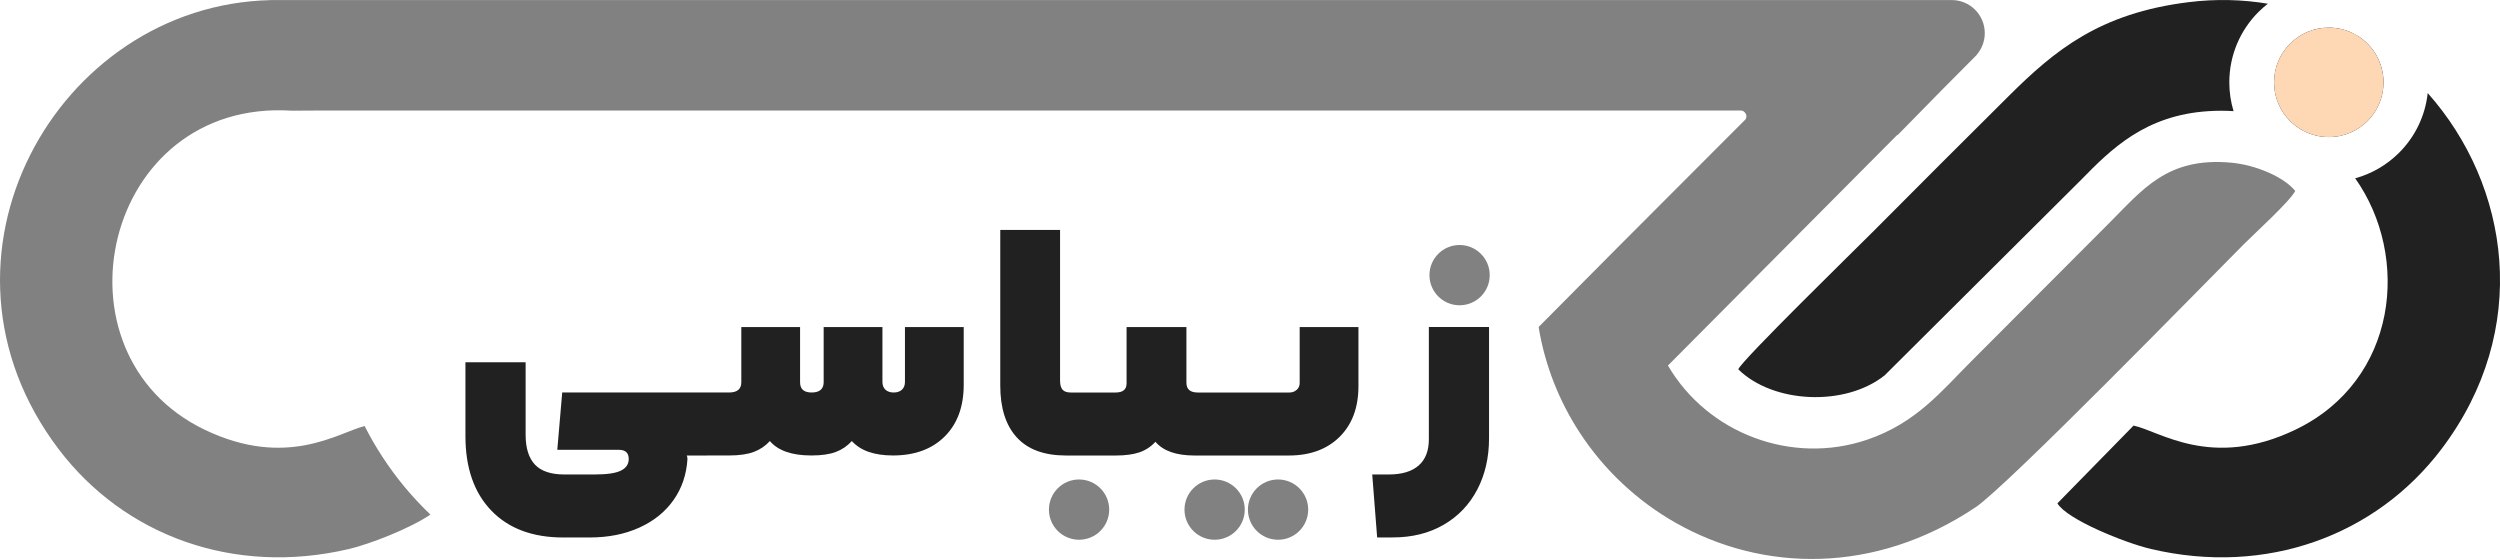
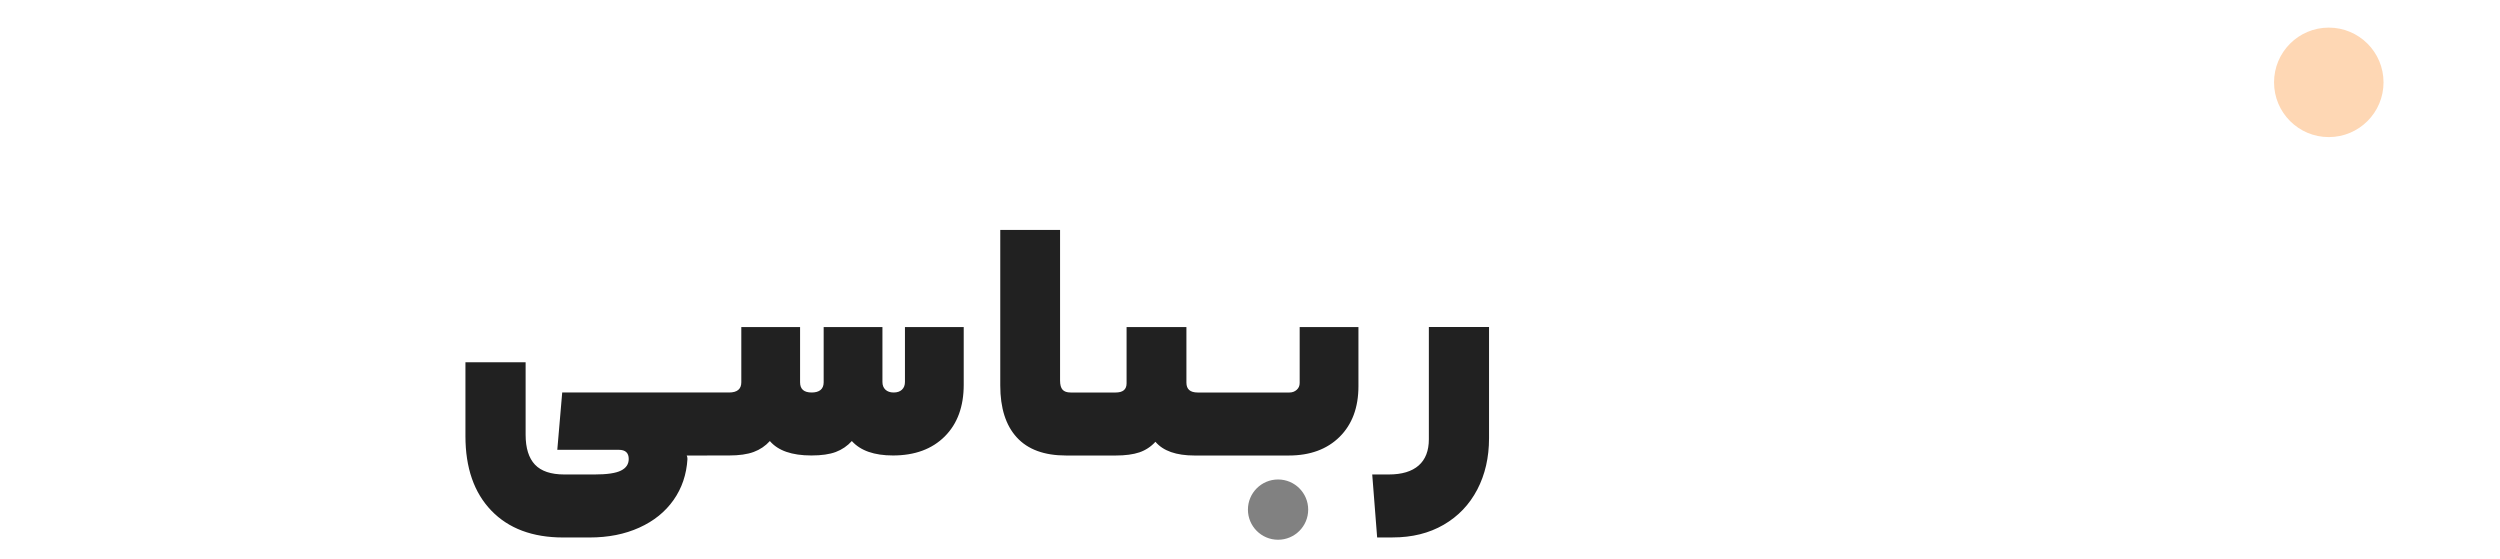
<svg xmlns="http://www.w3.org/2000/svg" version="1.1" viewBox="5.05 7.69 584.07 130.59">
  <defs>
    <style>
      .cls-1, .cls-2 {
        fill: #818181;
      }

      .cls-3, .cls-4 {
        fill: #212121;
      }

      .cls-3, .cls-2 {
        fill-rule: evenodd;
      }

      .cls-5 {
        fill: #fed7b4;
      }
    </style>
  </defs>
  <g>
    <g id="Layer_1">
      <path class="cls-4" d="M170.26,99.39c.55,0,.82,2.47.82,7.4s-.27,7.32-.82,7.32h-4.77c.11.22.17.49.17.82-.22,3.62-1.3,6.81-3.25,9.58-1.95,2.77-4.62,4.92-8.01,6.45-3.4,1.54-7.26,2.3-11.59,2.3h-6.17c-7.18,0-12.78-2.1-16.81-6.29-4.03-4.19-6.04-9.99-6.04-17.39v-17.26h14.06v16.93c0,3.12.73,5.45,2.18,6.99,1.45,1.53,3.74,2.3,6.86,2.3h7.07c2.9,0,4.96-.3,6.17-.91,1.21-.6,1.81-1.51,1.81-2.71,0-1.42-.77-2.14-2.3-2.14h-14.39l1.15-13.4h33.87ZM175.36,99.39c1.92,0,2.88-.8,2.88-2.38v-12.91h13.73v12.91c0,1.59.9,2.38,2.71,2.38s2.8-.8,2.8-2.38v-12.91h13.73v12.82c0,.77.23,1.37.7,1.81s1.11.66,1.93.66,1.47-.22,1.93-.66c.47-.44.7-1.04.7-1.81v-12.82h13.73v13.48c0,5.1-1.48,9.13-4.44,12.08s-6.99,4.44-12.08,4.44c-4.39,0-7.59-1.12-9.62-3.37-1.04,1.15-2.29,2-3.74,2.55-1.45.55-3.36.82-5.71.82-4.55,0-7.78-1.12-9.7-3.37-1.04,1.15-2.3,2-3.78,2.55-1.48.55-3.4.82-5.75.82h-5.1c-.55,0-.82-2.44-.82-7.32s.27-7.4.82-7.4h5.1ZM257.89,99.39c.27,0,.48.44.62,1.32.14.88.21,2.9.21,6.08s-.07,5.06-.21,5.96-.34,1.36-.62,1.36h-3.78c-5.1,0-8.93-1.41-11.51-4.23-2.58-2.82-3.86-6.86-3.86-12.13v-36.34h13.97v35.18c0,.99.19,1.7.58,2.14s1.01.66,1.89.66h2.71ZM265.7,99.39c1.7,0,2.55-.71,2.55-2.14v-13.15h13.98v12.99c0,1.54.88,2.3,2.63,2.3h2.06c.55,0,.82,2.47.82,7.4s-.27,7.32-.82,7.32h-2.8c-4.27,0-7.32-1.07-9.13-3.21-1.04,1.15-2.29,1.97-3.74,2.47-1.45.49-3.3.74-5.55.74h-7.81c-.55,0-.82-2.44-.82-7.32s.27-7.4.82-7.4h7.81ZM306.31,99.39c.66,0,1.22-.21,1.68-.62.47-.41.7-.95.7-1.6v-13.07h13.73v13.81c0,4.99-1.47,8.93-4.4,11.84-2.93,2.9-6.89,4.36-11.88,4.36h-19.24c-.55,0-.82-2.44-.82-7.32s.27-7.4.82-7.4h19.4ZM352.93,110.07c0,4.49-.92,8.5-2.75,12-1.84,3.51-4.45,6.25-7.85,8.22-3.4,1.97-7.37,2.96-11.92,2.96h-3.62l-1.15-14.71h3.86c3.07,0,5.4-.7,6.99-2.1,1.59-1.4,2.38-3.44,2.38-6.12v-26.23h14.06v25.98h0Z" />
-       <path class="cls-3" d="M411.16,93.97c8.1,7.98,24.91,8.8,34.19,1.42l45.92-45.7c6.98-7.14,14.93-15.08,29.72-16.03,2.03-.13,3.99-.13,5.88,0-.64-2.13-.99-4.39-.99-6.73,0-6.42,2.6-12.23,6.81-16.44.69-.69,1.42-1.33,2.19-1.93-5.92-.99-12.13-1.16-18.56-.36-20.72,2.58-31.18,11.21-41.9,21.85-10.8,10.72-21.16,21.08-31.87,31.85-3.64,3.66-30.79,30.17-31.39,32.07h0ZM555.29,49.35c12.92,18.24,10.03,47.24-14.01,58.75-19.62,9.4-31.79.23-37.77-.98l-17.79,18.16c2.14,3.72,15.71,9.23,21.87,10.67,26.99,6.35,52.56-3.17,67.83-23.31,21.2-27.94,15.98-61.67-3.19-83.21-.58,5.42-3.02,10.29-6.68,13.94-2.81,2.81-6.33,4.9-10.27,5.98h0ZM556.11,16.22c-.52-.3-1.04-.59-1.56-.87-1.65-.77-3.49-1.21-5.43-1.21-7.06,0-12.79,5.73-12.79,12.79s5.73,12.79,12.79,12.79,12.79-5.72,12.79-12.79c0-4.48-2.31-8.43-5.8-10.71h0Z" />
-       <path class="cls-2" d="M448.54,39.09l5.47-5.57,4.46-4.55,8.43-8.48-.02-.02c1.16-1.35,1.87-3.11,1.87-5.04,0-4.27-3.46-7.73-7.73-7.73h-.06s-390.55,0-390.55,0c-.21,0-.41,0-.62,0h-1.54v.02C18.29,8.86-15.03,68.1,18.76,112.64c15.28,20.14,40.84,29.65,67.83,23.31,4.81-1.13,14.15-4.74,19.02-8.04-4.22-4.02-8.01-8.56-11.26-13.56-1.5-2.3-2.87-4.68-4.11-7.13-6.12,1.53-18.17,10.06-37.34.88C15.78,90.32,29.08,30.71,73.21,33.55l5.51-.03h333.18c.65.07,1.16.78,1.16,1.3s-.15.69-.38.93h0l-29.36,29.4c-2.12,2.12-16.69,16.83-18.81,18.94l.07.13s-.05.04-.04.04c1.5,8.98,4.84,17.22,9.52,24.42,5.74,8.83,13.54,16.1,22.59,21.22,20.05,11.34,46.25,12.17,69.95-3.7,7.38-4.94,53.53-52.27,62.62-61.4,2.53-2.54,10.83-10.08,12.06-12.49-2.6-3.27-9.26-6.11-15.03-6.62-14.94-1.33-20.59,6.29-28.64,14.32l-32.1,32.17c-6.9,6.9-12.79,14.35-24.25,18.24-17.62,5.99-37.27-1.48-46.53-17.33l53.41-53.72.41-.28h0Z" />
      <circle class="cls-5" cx="549.12" cy="26.93" r="12.79" />
-       <circle class="cls-1" cx="346.05" cy="71.97" r="7.04" />
      <circle class="cls-1" cx="303.64" cy="126.75" r="7.04" />
-       <circle class="cls-1" cx="288.82" cy="126.75" r="7.04" />
-       <circle class="cls-1" cx="257.15" cy="126.75" r="7.04" />
    </g>
  </g>
</svg>